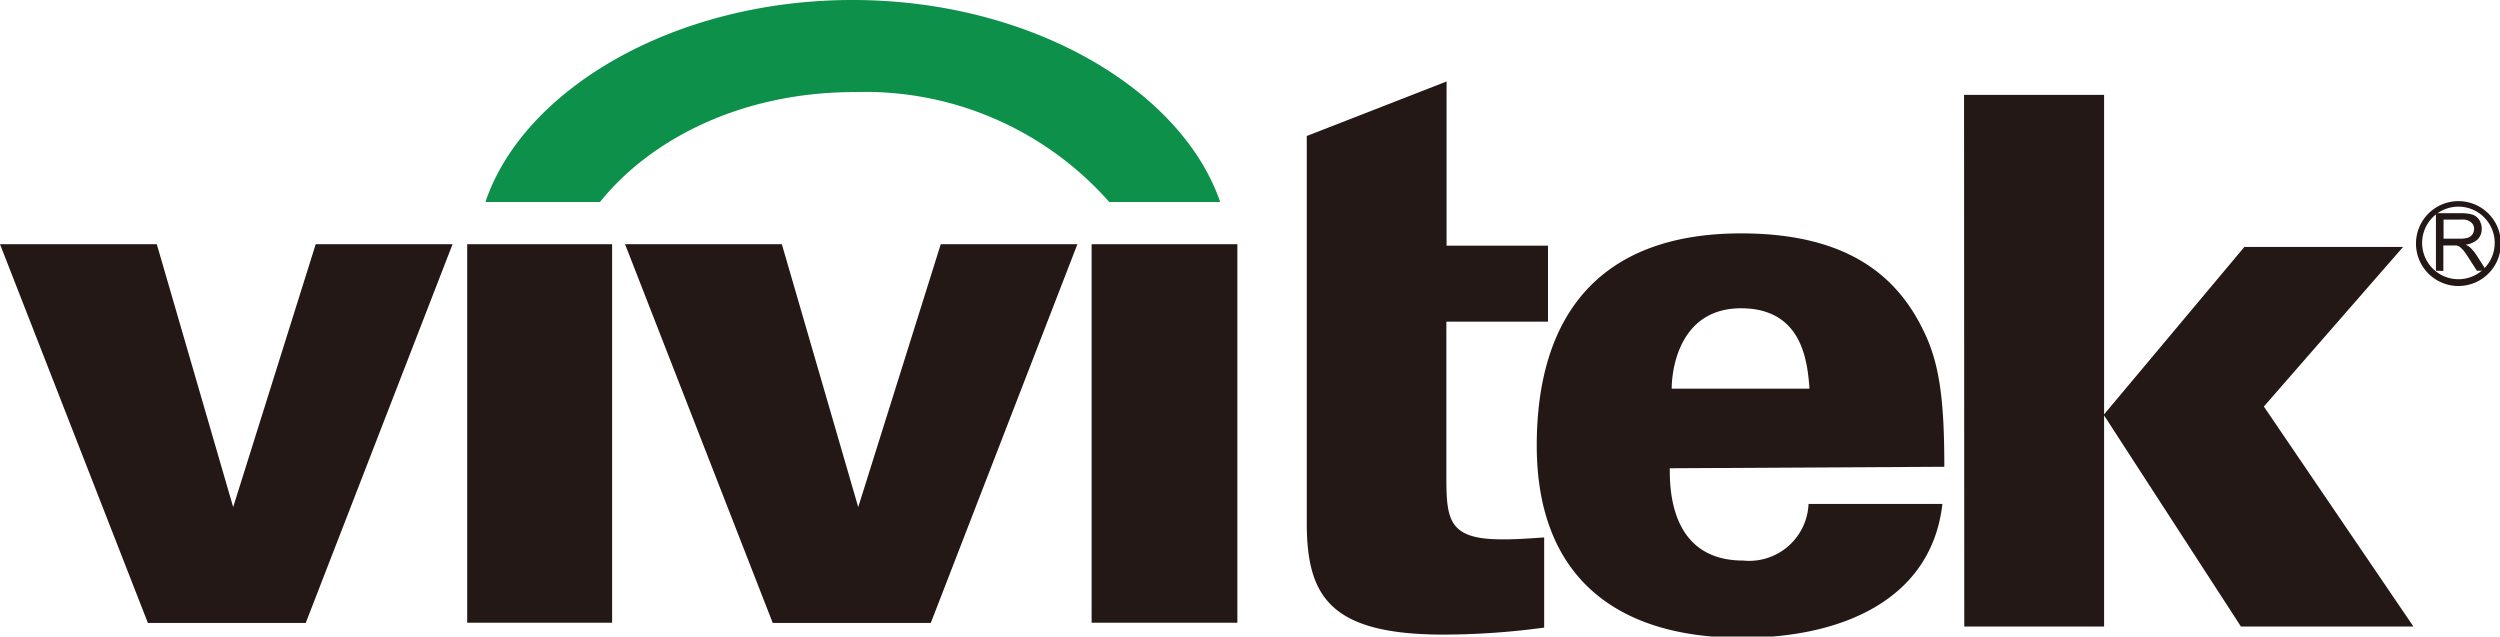
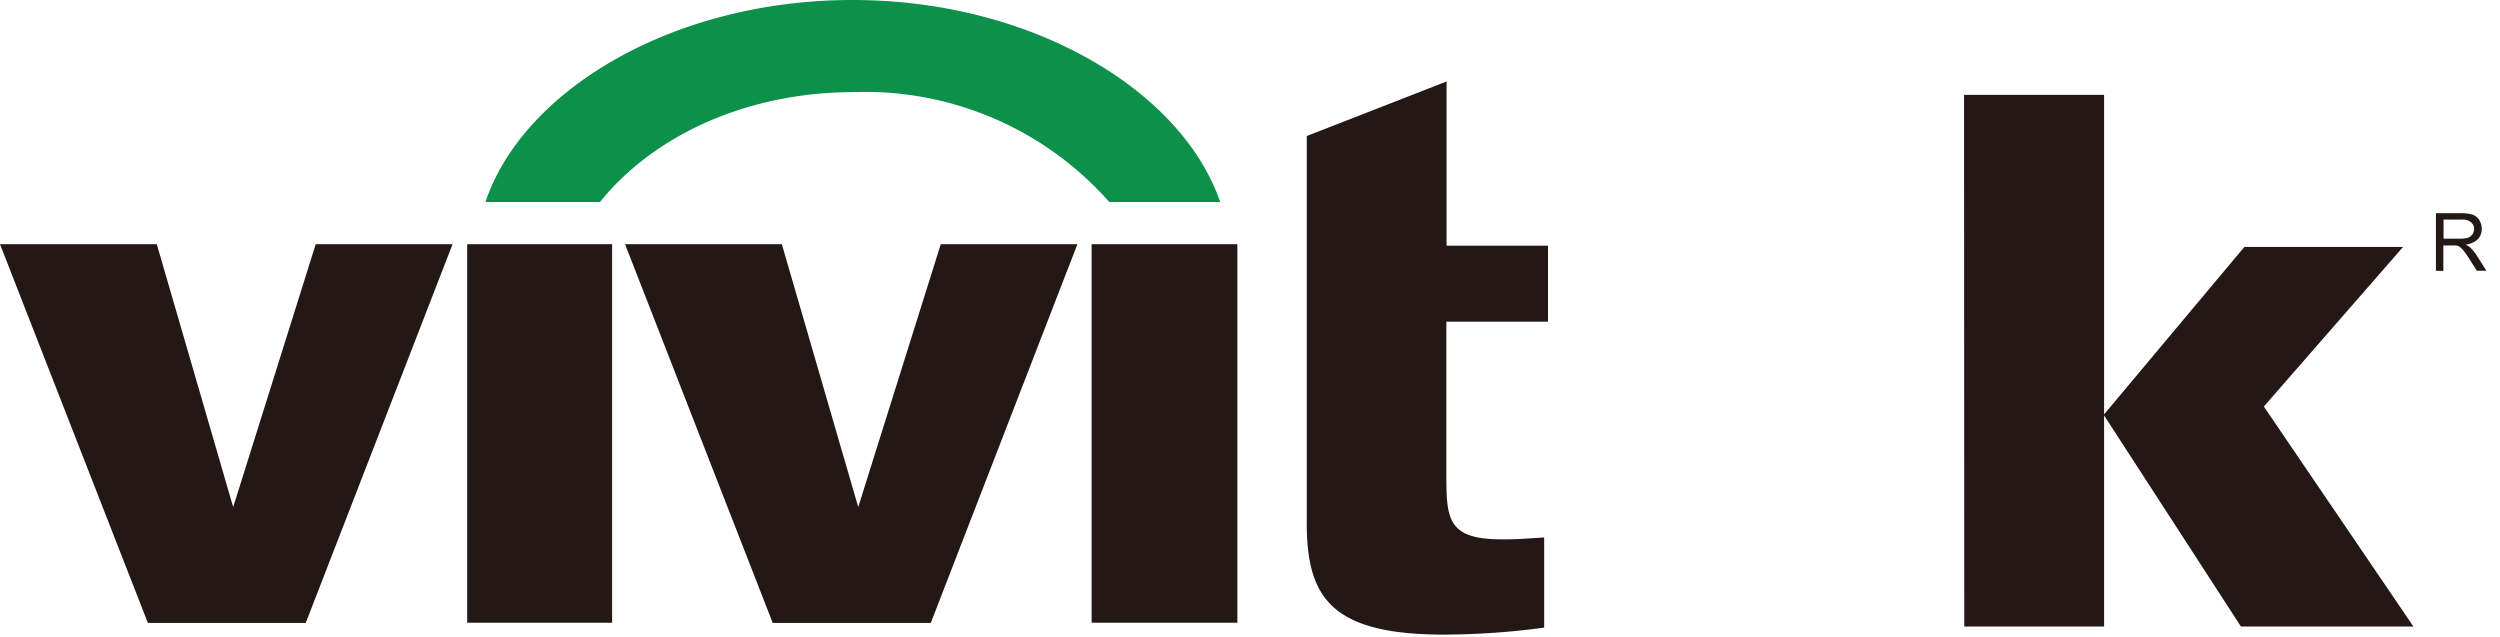
<svg xmlns="http://www.w3.org/2000/svg" viewBox="0 0 117.83 30">
  <defs>
    <style>.cls-1,.cls-3{fill:#231815;}.cls-1,.cls-2{fill-rule:evenodd;}.cls-2{fill:#0c904a;}</style>
  </defs>
  <title>vvk_logo</title>
  <g id="圖層_2" data-name="圖層 2">
    <g id="圖層_9" data-name="圖層 9">
-       <path class="cls-1" d="M78.79,18.32c0-.84.33-3.79,3.27-3.79s3.12,2.61,3.22,3.7v.09ZM91.64,22c0-3.18-.23-4.91-1-6.45C89.4,13,87.06,11,82.06,11c-6.68,0-9.63,3.88-9.63,10,0,5.88,3.41,9.06,9.68,9.06,4.67,0,8.92-1.77,9.44-6.31H85.24a2.8,2.8,0,0,1-3.08,2.67c-3.46,0-3.46-3.42-3.46-4.35Z" />
      <path class="cls-1" d="M68.18,11.58V3.84L61.59,6.41V24.63c0,3.46,1.07,5.28,6.45,5.28a35.7,35.7,0,0,0,4.74-.33V25.33c-1.28.09-1.52.09-2,.09-2.61,0-2.61-1-2.61-3.18V15.16h4.79V11.58Z" />
      <polygon class="cls-1" points="92.57 4.47 99.17 4.47 99.17 19.53 105.78 11.64 113.26 11.64 106.7 19.16 113.75 29.53 105.62 29.53 99.17 19.58 99.17 29.53 92.58 29.53 92.57 4.47" />
      <path class="cls-2" d="M40.18,0C48.6,0,55.69,4.23,57.51,9.52H52.28a15.34,15.34,0,0,0-12-5.18c-5.4,0-9.67,2.27-12,5.18h-5.4C24.66,4.23,31.75,0,40.18,0" />
      <rect class="cls-3" x="22.02" y="11.51" width="6.83" height="17.84" />
      <polygon class="cls-1" points="29.46 11.51 36.85 11.51 40.45 23.9 44.34 11.51 50.78 11.51 43.87 29.36 36.42 29.36 29.46 11.51" />
      <polygon class="cls-1" points="0 11.51 7.39 11.51 10.99 23.9 14.88 11.51 21.33 11.51 14.41 29.36 6.97 29.36 0 11.51" />
      <rect class="cls-3" x="51.45" y="11.51" width="6.87" height="17.84" />
      <path class="cls-1" d="M115.17,11.25h.77a1.37,1.37,0,0,0,.39-.05.44.44,0,0,0,.21-.17.48.48,0,0,0,.07-.24.4.4,0,0,0-.14-.31.61.61,0,0,0-.44-.13h-.86Zm-.36,1.51V10.05H116a1.79,1.79,0,0,1,.55.07.65.65,0,0,1,.31.26.81.81,0,0,1,.11.41.69.69,0,0,1-.19.49,1,1,0,0,1-.57.25,1,1,0,0,1,.21.13,2.2,2.2,0,0,1,.3.36l.47.74h-.45l-.36-.56c-.1-.16-.19-.29-.26-.38a1.51,1.51,0,0,0-.18-.18.56.56,0,0,0-.16-.07h-.62v1.2Z" />
-       <path class="cls-1" d="M115.87,9.74a1.71,1.71,0,1,1-1.71,1.71,1.71,1.71,0,0,1,1.71-1.71m0-.26a2,2,0,1,1-2,2,2,2,0,0,1,2-2" />
    </g>
  </g>
</svg>